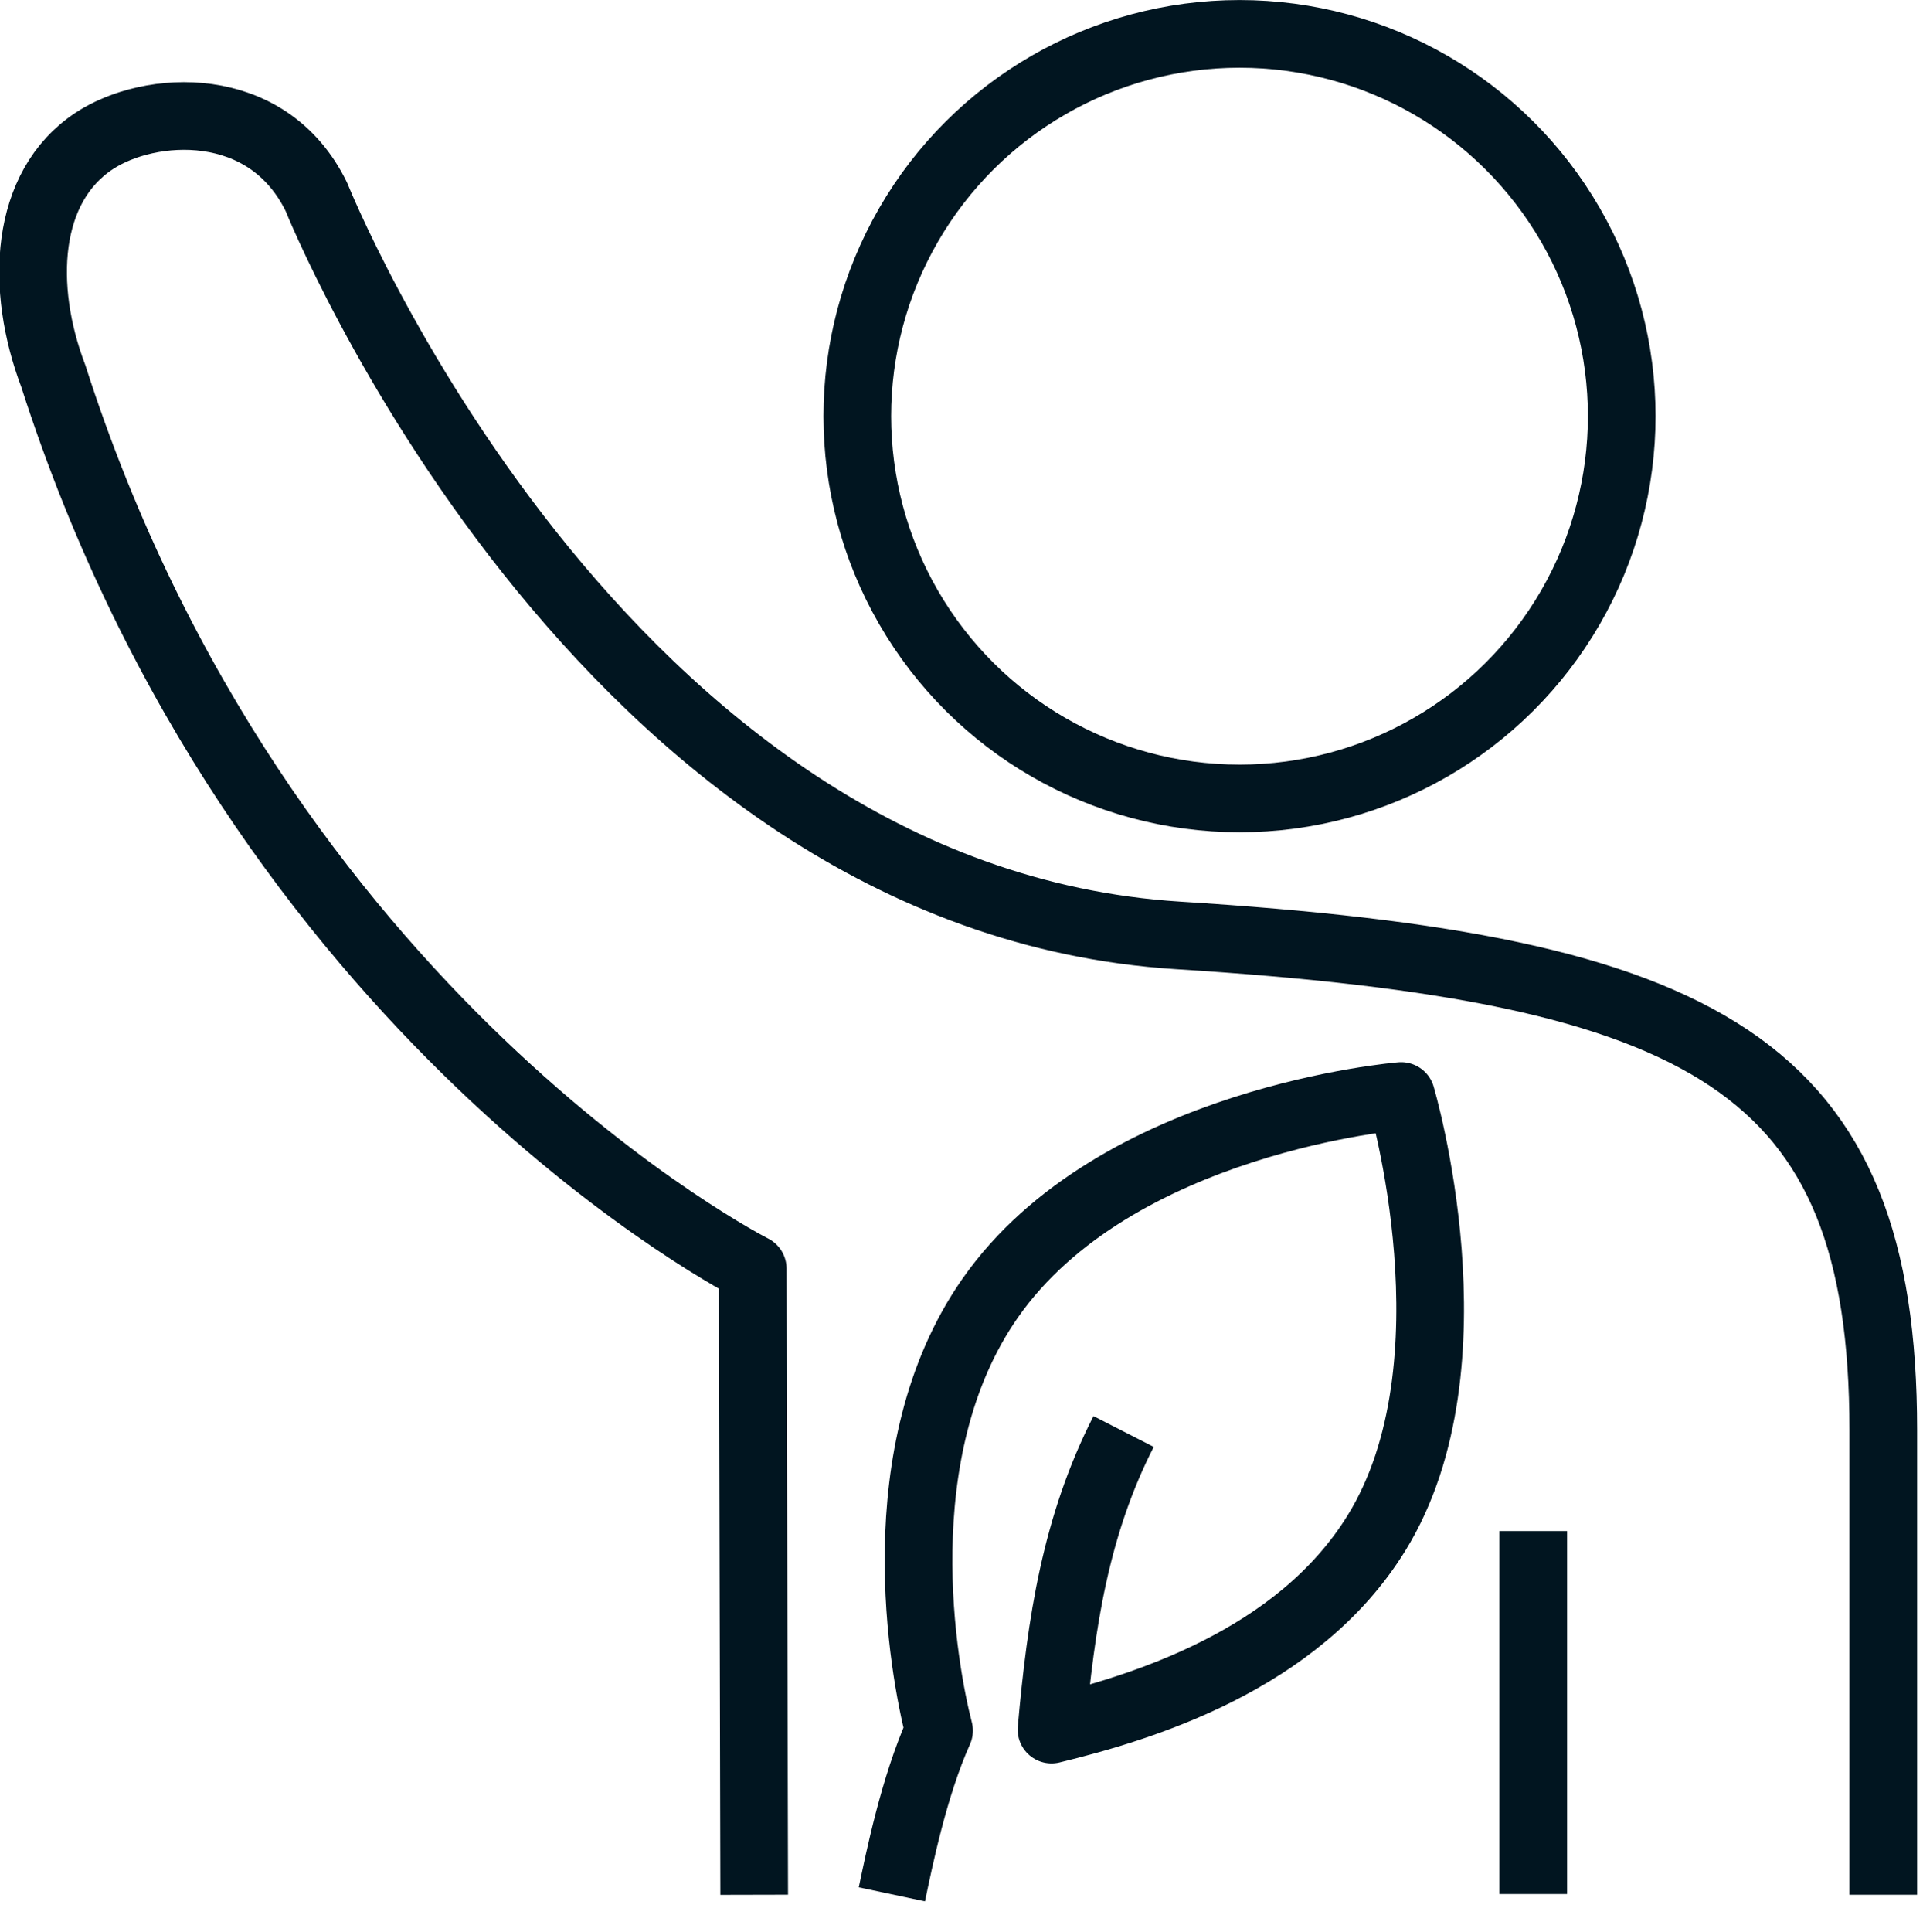
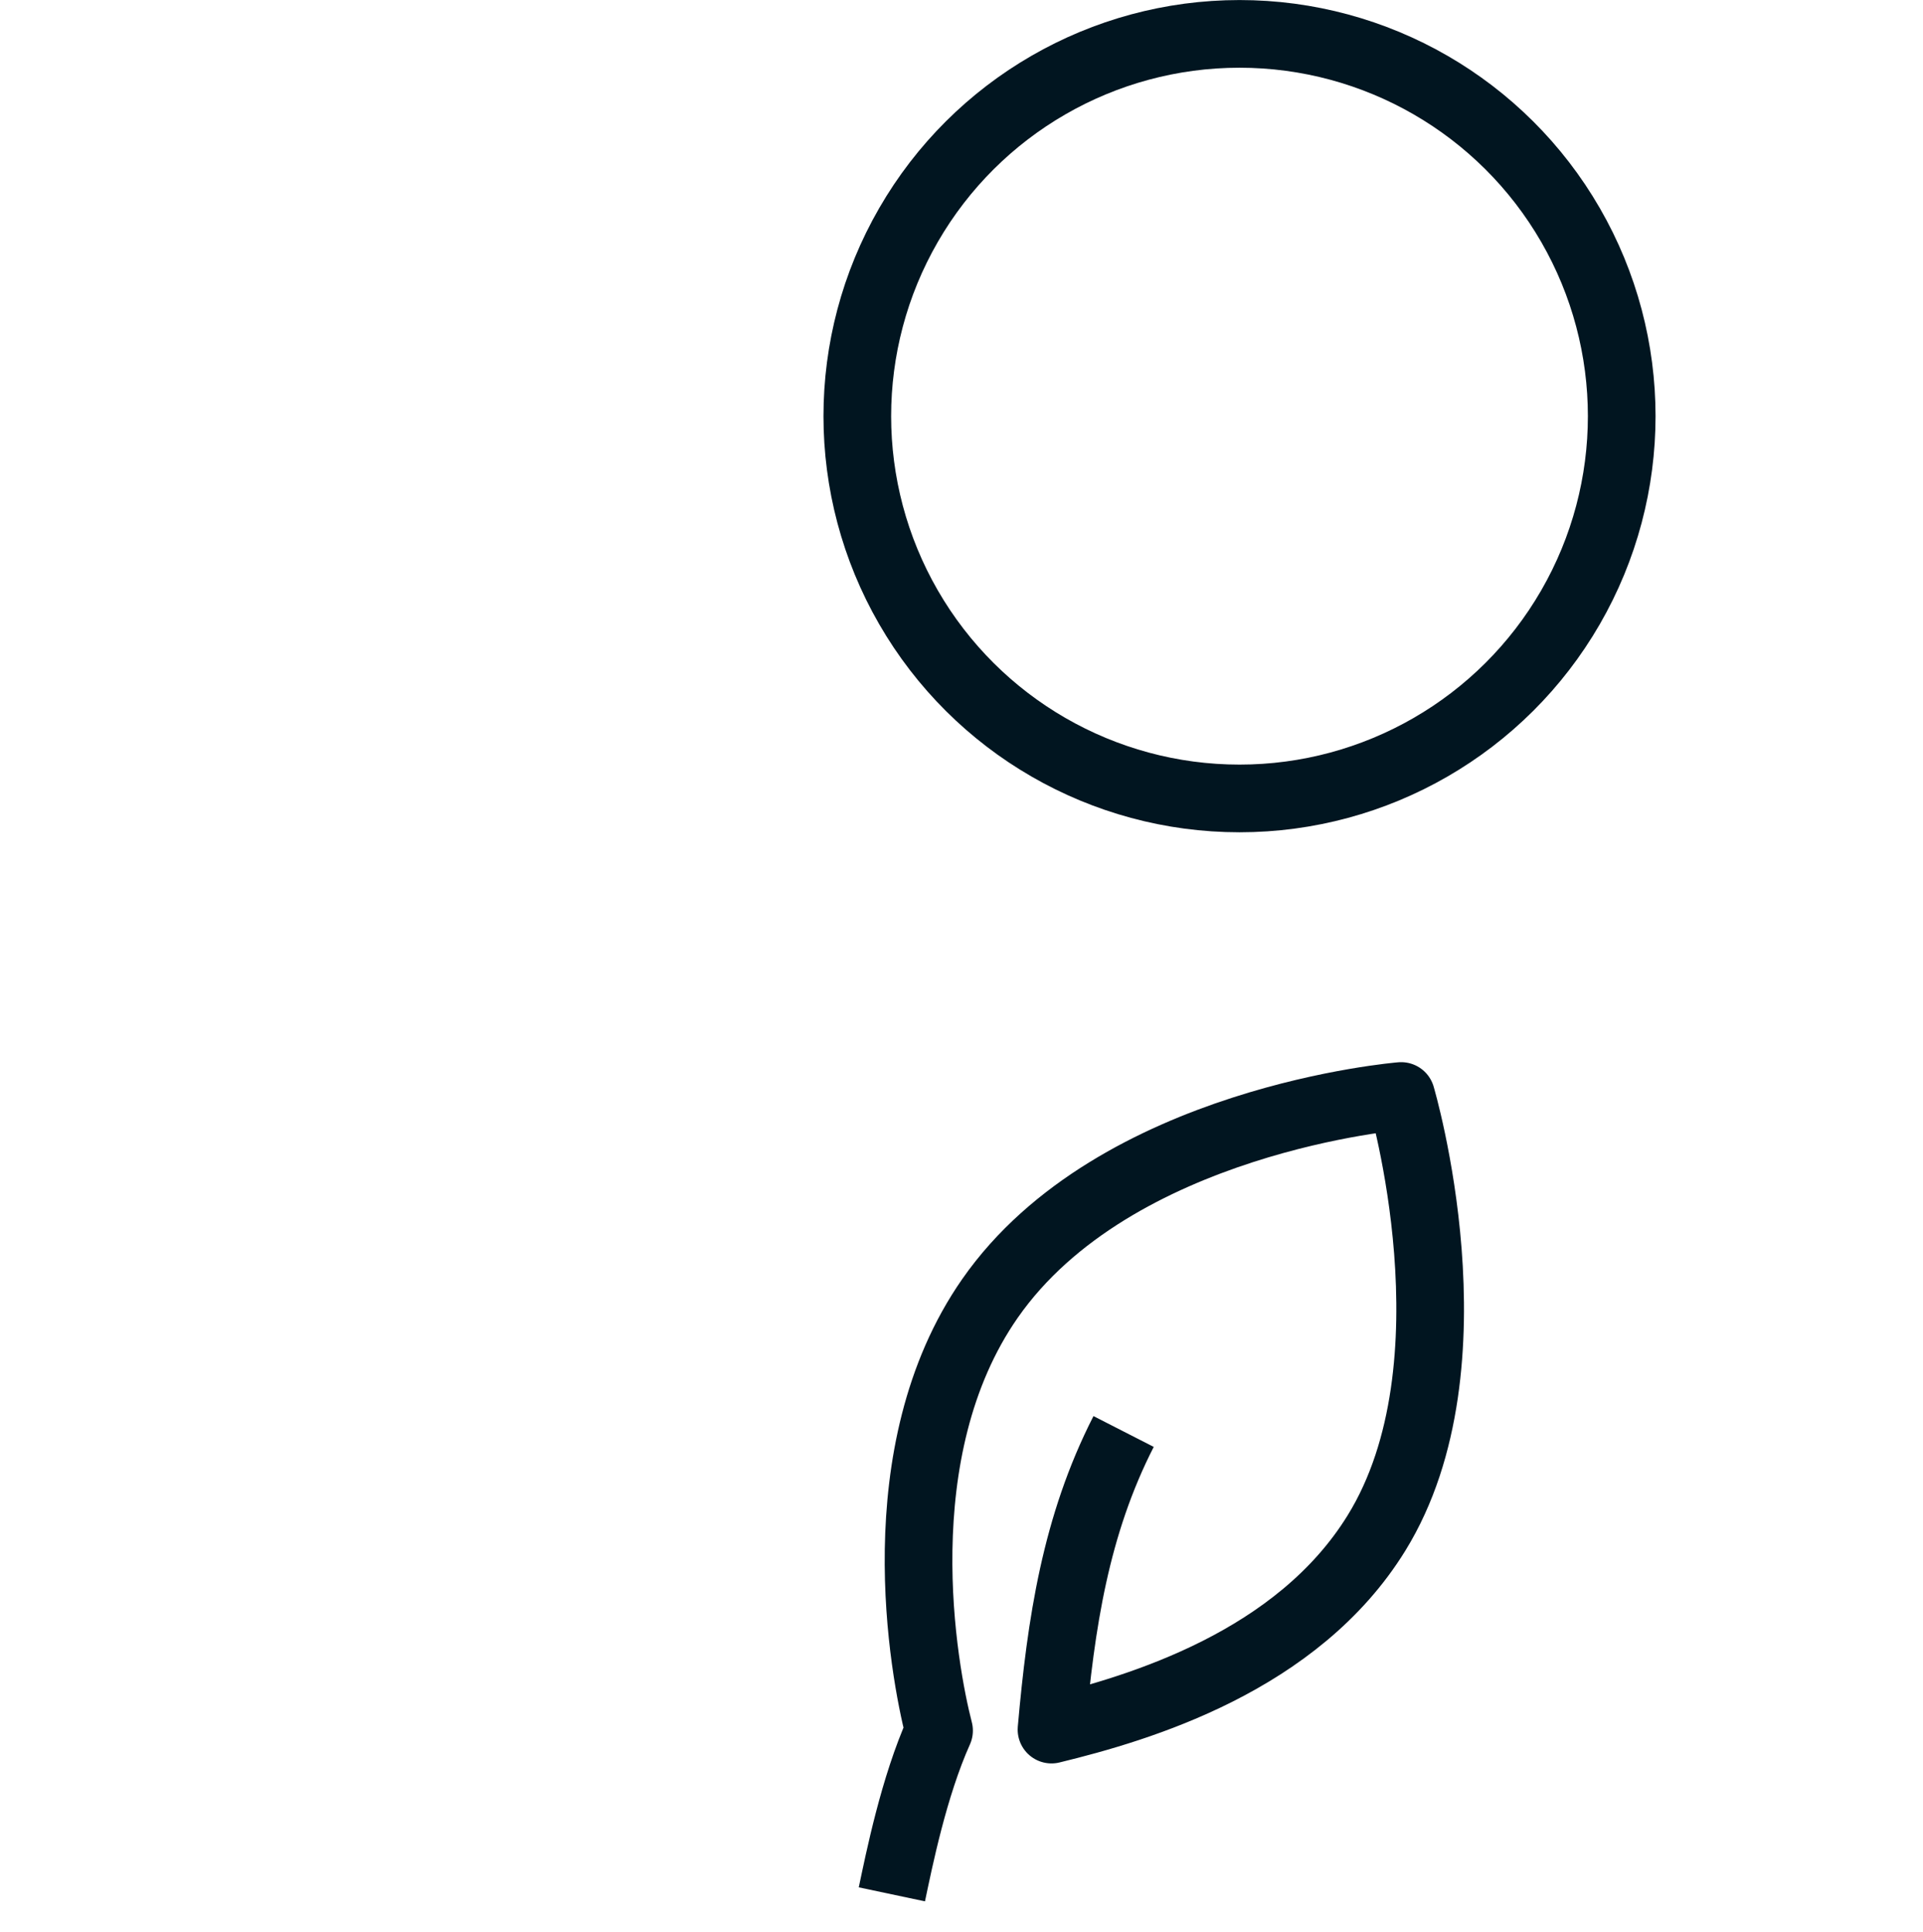
<svg xmlns="http://www.w3.org/2000/svg" width="100%" height="100%" viewBox="0 0 237 238" version="1.1" xml:space="preserve" style="fill-rule:evenodd;clip-rule:evenodd;stroke-linejoin:round;stroke-miterlimit:10;">
  <g transform="matrix(1,0,0,1,-2650.24,-5217.65)">
    <g transform="matrix(4.167,0,0,4.167,2559.38,5118.75)">
      <g transform="matrix(0.918,0,0,0.918,77.505,26.587)">
-         <path d="M0,57.922L0,42.958C0,31.176 -5.662,28.095 -22.724,27.021C-41.428,25.84 -50.481,3.237 -50.481,3.237C-52.059,0 -55.865,0.258 -57.642,1.433C-59.883,2.912 -60.044,6.151 -58.957,9.008C-52.319,29.711 -36.424,37.755 -36.424,37.755L-36.377,57.922" style="fill:none;fill-rule:nonzero;stroke:rgb(1,21,32);stroke-width:2.18px;" />
-       </g>
+         </g>
    </g>
    <g transform="matrix(4.167,0,0,4.167,2559.38,5118.75)">
      <g transform="matrix(0,0.918,0.918,0,58.465,24.735)">
        <ellipse cx="12.314" cy="0" rx="12.313" ry="12.314" style="fill:none;stroke:rgb(1,21,32);stroke-width:2.18px;" />
      </g>
    </g>
    <g transform="matrix(4.167,0,0,4.167,2559.38,5118.75)">
      <g transform="matrix(0.918,0,0,0.918,48.183,56.141)">
        <path d="M0,25.714C0.235,24.603 0.707,22.25 1.52,20.44C1.02,18.512 -0.282,11.459 3.16,6.521C7.184,0.746 16.408,0 16.408,0C16.408,0 18.969,8.641 15.614,14.075C13.068,18.203 8.01,19.71 5.143,20.407C5.447,16.976 5.919,13.834 7.466,10.806" style="fill:none;fill-rule:nonzero;stroke:rgb(1,21,32);stroke-width:2.18px;" />
      </g>
    </g>
    <g transform="matrix(4.167,0,0,4.167,2559.38,5118.75)">
      <g transform="matrix(0,0.918,0.918,0,72.519,74.371)">
-         <path d="M-5.846,-5.846L5.846,-5.846" style="fill:none;fill-rule:nonzero;stroke:rgb(1,21,32);stroke-width:2.18px;" />
-       </g>
+         </g>
    </g>
  </g>
</svg>